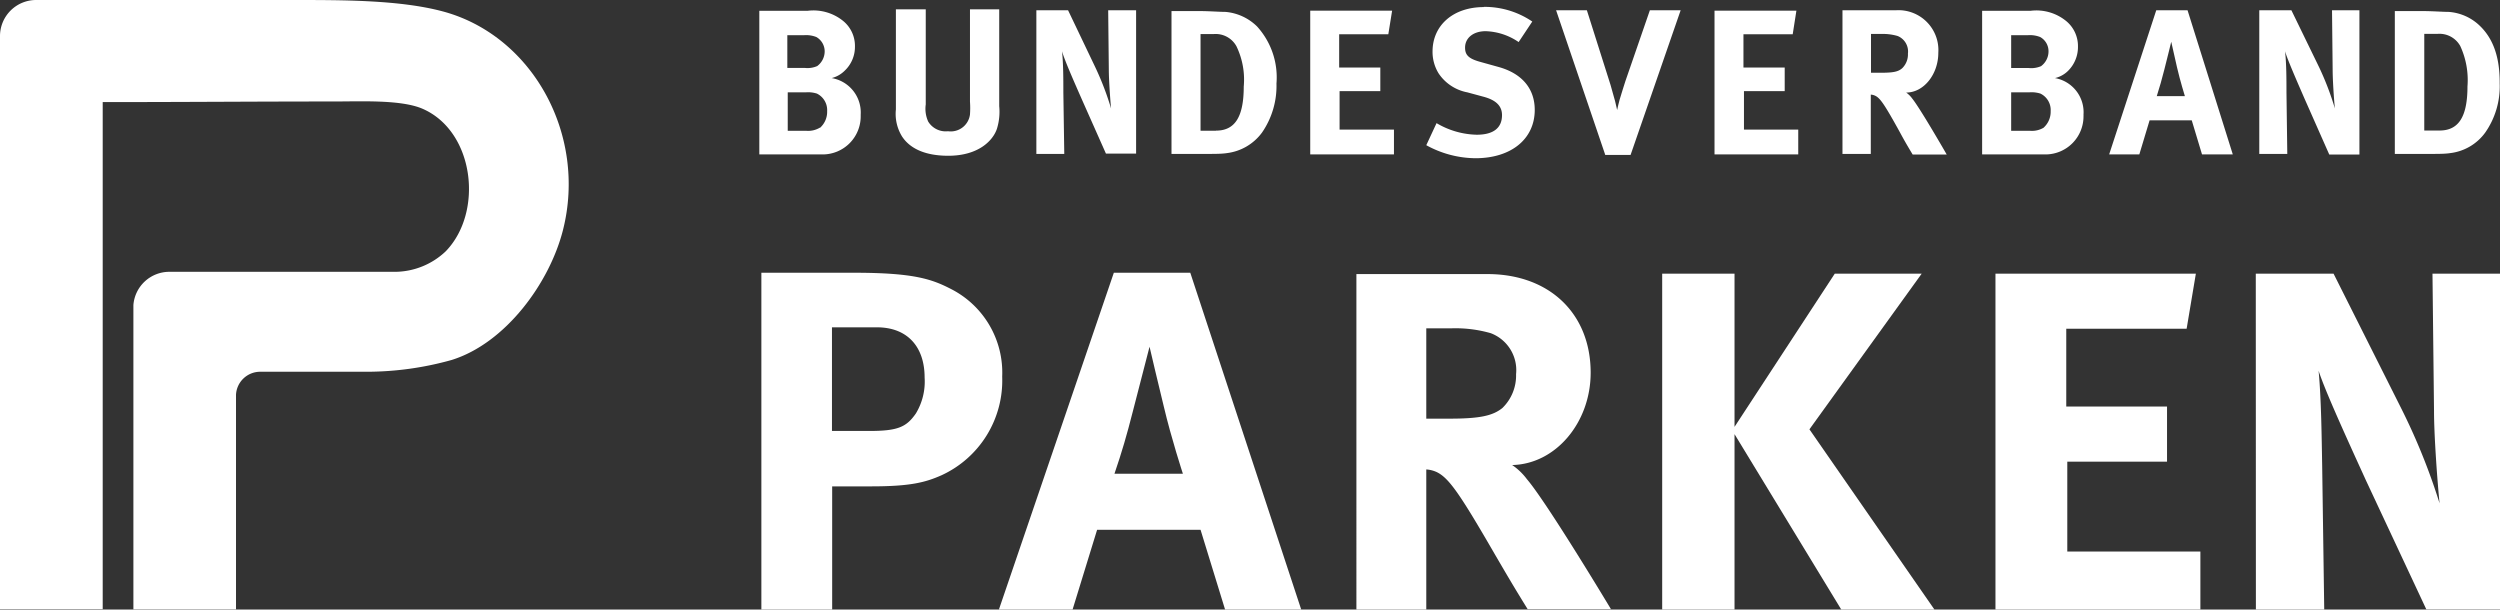
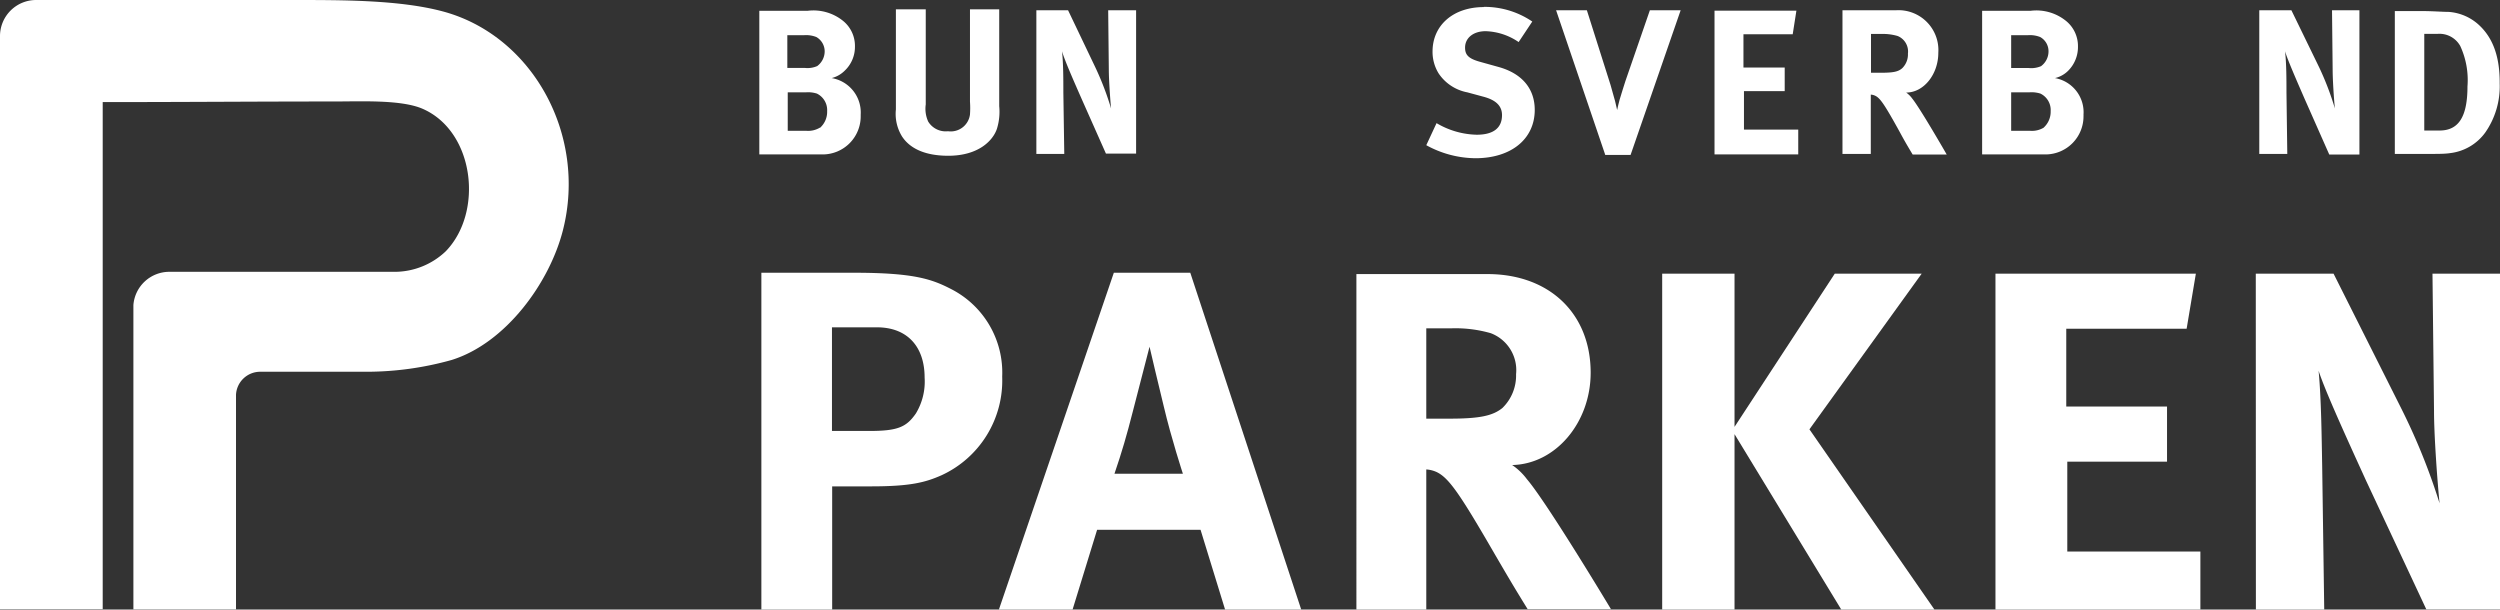
<svg xmlns="http://www.w3.org/2000/svg" viewBox="0 0 243.64 59.4">
  <rect x="0" y="0" width="243.64" height="59.4" fill="#333333" stroke="none" />
  <defs>
    <style>.cls-1,.cls-2{fill:#fff;}.cls-2{fill-rule:evenodd;}</style>
  </defs>
  <g id="Ebene_2" data-name="Ebene 2">
    <g id="Ebene_1-2" data-name="Ebene 1">
      <path class="cls-1" d="M54.86,22.44c-1.31,5.14-5.58,11-10.84,12.64a30.72,30.72,0,0,1-8.21,1.15H25.35A2.36,2.36,0,0,0,23,38.47v.19l0,20.73H13l0-29.28v-.38a3.51,3.51,0,0,1,3.53-3.24H38.58a7.24,7.24,0,0,0,4.86-2c3.71-3.83,2.8-11.69-2.26-13.89-2.07-.9-6-.71-8.56-.71-7.46,0-15,.06-22.61.06,0,16.45,0,33,0,49.42H0V3.52A3.52,3.52,0,0,1,3.52,0H28.57c4.85,0,10.37,0,14.5,1.09C51.85,3.39,57.24,13.1,54.86,22.44Z" />
      <path class="cls-2" d="M92.71,28.18c-1.93-1-3.7-1.6-9.51-1.6h-9V59.4h6.9v-12h3.8c3.8,0,5.27-.38,6.85-1.08a10.16,10.16,0,0,0,5.92-9.61A9.14,9.14,0,0,0,92.71,28.18ZM89.26,40.29c-.94,1.36-1.8,1.71-4.59,1.71H81.08V31.9h4.39c2.91,0,4.64,1.84,4.64,4.9A6,6,0,0,1,89.26,40.29Z" />
      <path class="cls-2" d="M116,26.58h-7.45L97.35,59.4h7.18l2.39-7.77H117l2.39,7.77h7.42Zm-7.39,19.59c.74-2.17,1.19-3.72,1.79-6.07s1.63-6.31,1.63-6.31,1,4.28,1.38,5.79c.74,3.15,1.87,6.59,1.87,6.59Z" />
      <path class="cls-2" d="M148.8,46.69a6,6,0,0,0-1.43-1.37c4.24-.09,7.65-4.14,7.65-9,0-5.74-4-9.61-10.06-9.61l-12.77,0V59.4H139V45.75A2.88,2.88,0,0,1,140,46c1.2.57,2.27,2.12,5.67,8,1.33,2.28,1.87,3.2,3.21,5.37H157S150.78,49,148.8,46.69Zm-7.54-5.89H139L139,32h2.39a12.47,12.47,0,0,1,3.89.47,3.85,3.85,0,0,1,2.47,4,4.41,4.41,0,0,1-1.33,3.29C145.48,40.52,144.22,40.8,141.26,40.8Z" />
      <polygon class="cls-1" points="161.99 59.4 169.04 59.4 169.04 42.31 179.44 59.4 188.52 59.4 176.34 41.84 187.28 26.67 178.81 26.67 169.04 41.6 169.04 26.67 161.99 26.67 161.99 59.4 161.99 59.4" />
      <polygon class="cls-1" points="194.47 59.4 214.44 59.4 214.44 53.75 201.47 53.75 201.47 44.99 211.19 44.99 211.19 39.62 201.37 39.62 201.37 32.04 213.1 32.04 214 26.67 194.47 26.67 194.47 59.4 194.47 59.4" />
      <path class="cls-1" d="M219.85,59.4h6.66l-.2-14c-.05-2.73-.09-6.59-.35-9.27.65,2,2.77,6.64,4.64,10.74l5.86,12.52h7.18V26.67h-6.58l.15,13.38c0,2.26.29,6.45.54,9A61.32,61.32,0,0,0,234,39.77l-6.58-13.1h-7.58Z" />
      <path class="cls-2" d="M81.05,7.61a2.74,2.74,0,0,0,1.27-.72,3.19,3.19,0,0,0,1-2.35,3.14,3.14,0,0,0-1.14-2.49,4.59,4.59,0,0,0-3.45-1H74v14h4.41c.77,0,1.36,0,1.8,0a3.71,3.71,0,0,0,3.67-3.75v-.12A3.4,3.4,0,0,0,81.05,7.61ZM76.73,3.43h1.63a2.72,2.72,0,0,1,1.2.18A1.61,1.61,0,0,1,80.37,5a1.79,1.79,0,0,1-.73,1.44,2.35,2.35,0,0,1-1.2.18H76.73Zm3.19,9a2.23,2.23,0,0,1-1.31.32H76.77V9h1.76a2.83,2.83,0,0,1,1.08.12,1.79,1.79,0,0,1,1,1.71,2.08,2.08,0,0,1-.71,1.64Z" />
      <path class="cls-1" d="M87.31,10.67a4.17,4.17,0,0,0,.6,2.63c.81,1.24,2.36,1.88,4.5,1.88,3,0,4.39-1.53,4.75-2.64a5.64,5.64,0,0,0,.22-2.2V.91H94.53v9a8.71,8.71,0,0,1,0,1.25,1.89,1.89,0,0,1-2.14,1.63,2,2,0,0,1-1.93-.94,3,3,0,0,1-.24-1.67V.91H87.31v9.76Z" />
      <path class="cls-1" d="M101,15h2.72l-.09-6c0-1.2,0-2.82-.13-4,.25.86,1.12,2.84,1.89,4.59l2.39,5.38h2.94V1H108l.06,5.72c0,1,.12,2.76.22,3.85a28.05,28.05,0,0,0-1.53-4L104.09,1H101Z" />
-       <path class="cls-2" d="M122.5,2.57a5,5,0,0,0-3.06-1.41c-.57,0-1.64-.08-2.44-.08h-2.83V15h3.41c.83,0,1.49,0,2-.08a5,5,0,0,0,3.41-2,8,8,0,0,0,1.41-4.78A7.38,7.38,0,0,0,122.5,2.57Zm-4,10.17H117V3.32h1.28a2.31,2.31,0,0,1,2.22,1.19,7.48,7.48,0,0,1,.71,3.93c0,2.94-.85,4.29-2.7,4.29Z" />
-       <polygon class="cls-1" points="127.69 15.05 135.85 15.05 135.85 12.63 130.55 12.63 130.55 8.88 134.52 8.88 134.52 6.58 130.51 6.58 130.51 3.34 135.3 3.34 135.67 1.04 127.69 1.04 127.69 15.05 127.69 15.05" />
      <path class="cls-1" d="M144.61.69c-3,0-5,1.79-5,4.33a4,4,0,0,0,.59,2.13A4.33,4.33,0,0,0,143,9l1.55.42c1.25.33,1.83.91,1.83,1.8,0,1.25-.84,1.91-2.46,1.91A8,8,0,0,1,140,12L139,14.15a10.05,10.05,0,0,0,4.79,1.27c3.48,0,5.78-1.87,5.78-4.71,0-2.08-1.25-3.56-3.55-4.19l-1.69-.47c-1.2-.32-1.55-.68-1.55-1.41,0-.94.8-1.6,2-1.6A6,6,0,0,1,148,4.1l1.33-2A8.28,8.28,0,0,0,144.6.67Z" />
      <path class="cls-1" d="M156.36,15.1h2.55L163.79,1h-3l-2.39,6.92c-.22.71-.34,1.05-.56,1.8-.12.48-.16.6-.24,1-.08-.38-.12-.52-.2-.86-.16-.6-.38-1.33-.44-1.57L154.65,1h-3l4.79,14.09Z" />
      <polygon class="cls-1" points="167.09 15.05 175.25 15.05 175.25 12.63 169.96 12.63 169.96 8.88 173.93 8.88 173.93 6.58 169.91 6.58 169.91 3.34 174.71 3.34 175.07 1.04 167.09 1.04 167.09 15.05 167.09 15.05" />
      <path class="cls-2" d="M186.37,9.62a2.63,2.63,0,0,0-.6-.6c1.73,0,3.13-1.8,3.13-3.87A3.89,3.89,0,0,0,184.78,1h-5.22v14h2.76V9.22a1.16,1.16,0,0,1,.45.12c.48.24.92.9,2.32,3.43.54,1,.76,1.37,1.31,2.29h3.32S187.17,10.62,186.37,9.62Zm-3.09-2.53h-.94V3.31h1a5.1,5.1,0,0,1,1.6.2,1.63,1.63,0,0,1,1,1.71,1.88,1.88,0,0,1-.54,1.41C185,7,184.49,7.09,183.28,7.09Z" />
      <path class="cls-2" d="M200.27,7.61a2.67,2.67,0,0,0,1.29-.72,3.27,3.27,0,0,0,.95-2.35,3.15,3.15,0,0,0-1.15-2.49,4.59,4.59,0,0,0-3.45-1h-4.74v14h4.41c.78,0,1.36,0,1.8,0a3.71,3.71,0,0,0,3.67-3.75.49.49,0,0,0,0-.12A3.38,3.38,0,0,0,200.27,7.61ZM196,3.43h1.63a2.72,2.72,0,0,1,1.2.18,1.58,1.58,0,0,1,.81,1.4,1.79,1.79,0,0,1-.73,1.44,2.41,2.41,0,0,1-1.19.18H196Zm3.19,9a2.23,2.23,0,0,1-1.31.32H196V9h1.76a2.86,2.86,0,0,1,1.09.12,1.78,1.78,0,0,1,1,1.71,2.09,2.09,0,0,1-.72,1.64Z" />
-       <path class="cls-2" d="M213.19,1h-3.05l-4.59,14.05h2.94l1-3.32h4.11l1,3.32h3Zm-3,8.37c.3-.93.48-1.6.74-2.6s.67-2.7.67-2.7.42,1.83.56,2.48c.31,1.34.77,2.82.77,2.82Z" />
      <path class="cls-1" d="M220.19,15h2.72l-.08-6c0-1.2,0-2.82-.14-4,.26.86,1.13,2.84,1.89,4.59L227,15.06h2.94V1h-2.67l.06,5.72c0,1,.11,2.76.22,3.85a28.05,28.05,0,0,0-1.53-4L223.31,1h-3.13V15Z" />
      <path class="cls-2" d="M241.72,2.56a4.86,4.86,0,0,0-3.07-1.4c-.56,0-1.63-.08-2.44-.08h-2.82V15h3.41c.83,0,1.5,0,2-.08a4.93,4.93,0,0,0,3.4-2,7.85,7.85,0,0,0,1.41-4.78C243.63,5.62,243,3.82,241.72,2.56Zm-3.95,10.16h-1.51V3.3h1.29a2.32,2.32,0,0,1,2.22,1.19,7.91,7.91,0,0,1,.7,3.93c0,2.94-.85,4.3-2.72,4.3Z" />
    </g>
  </g>
</svg>